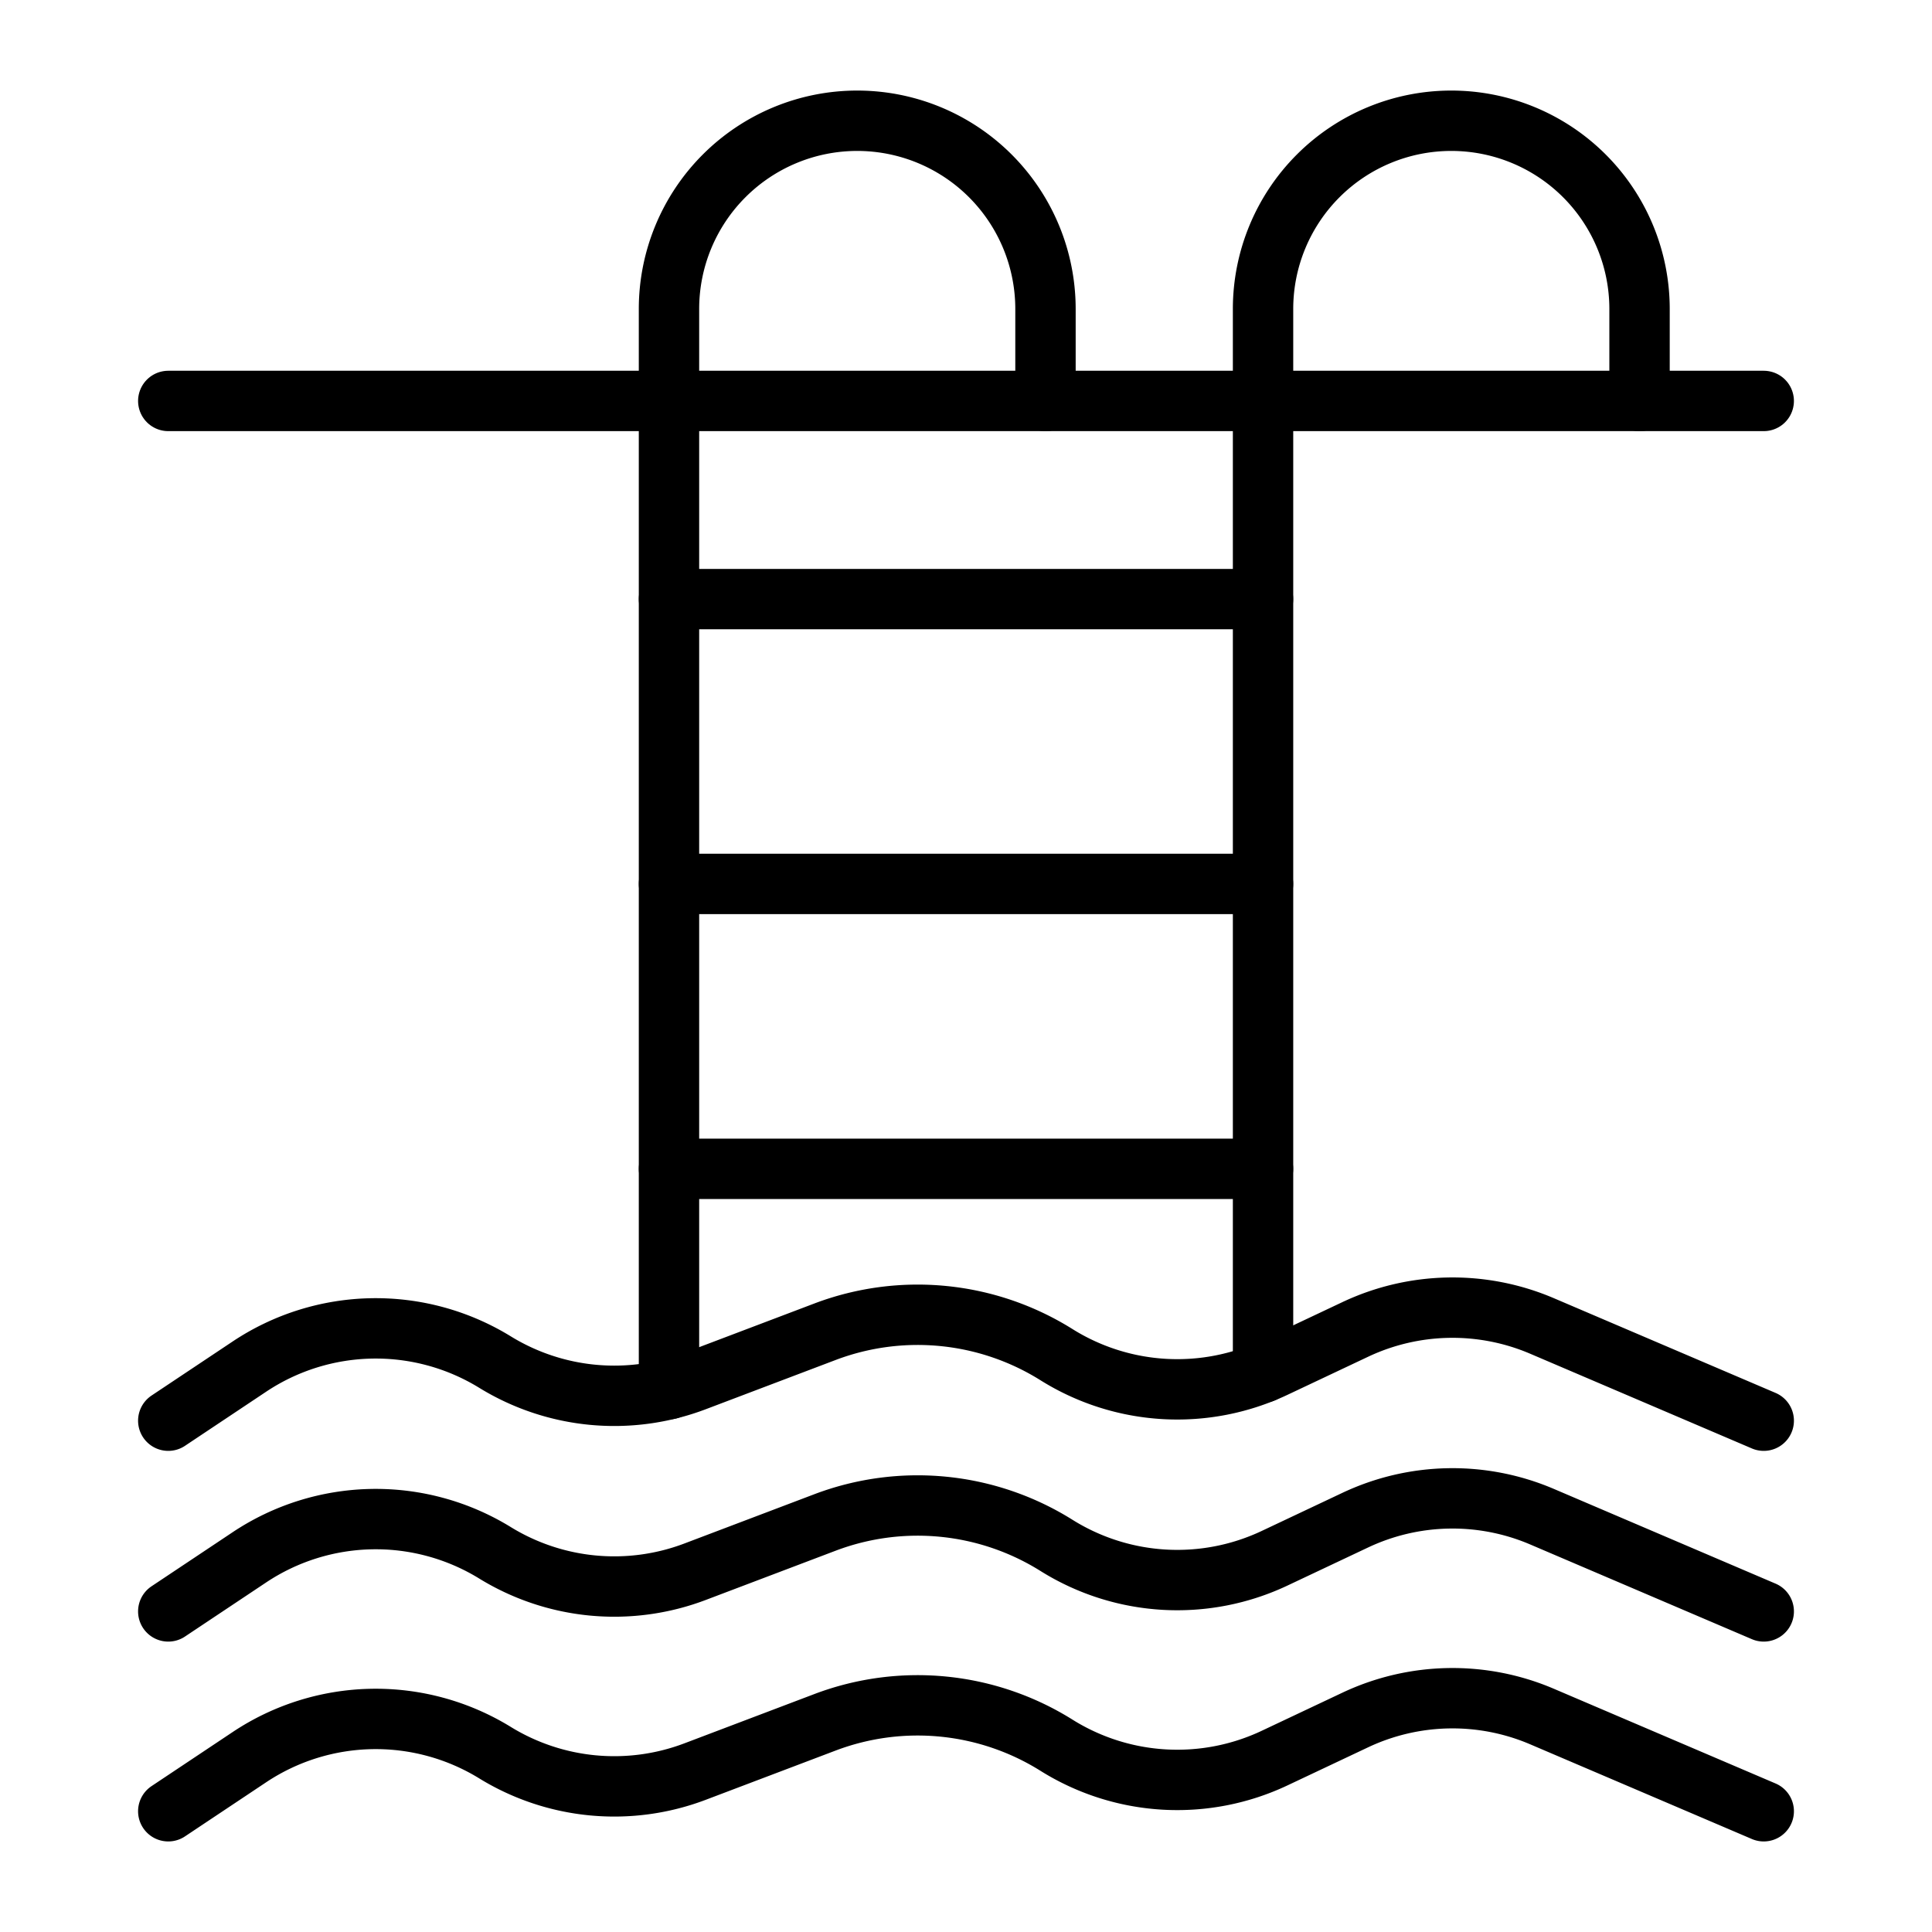
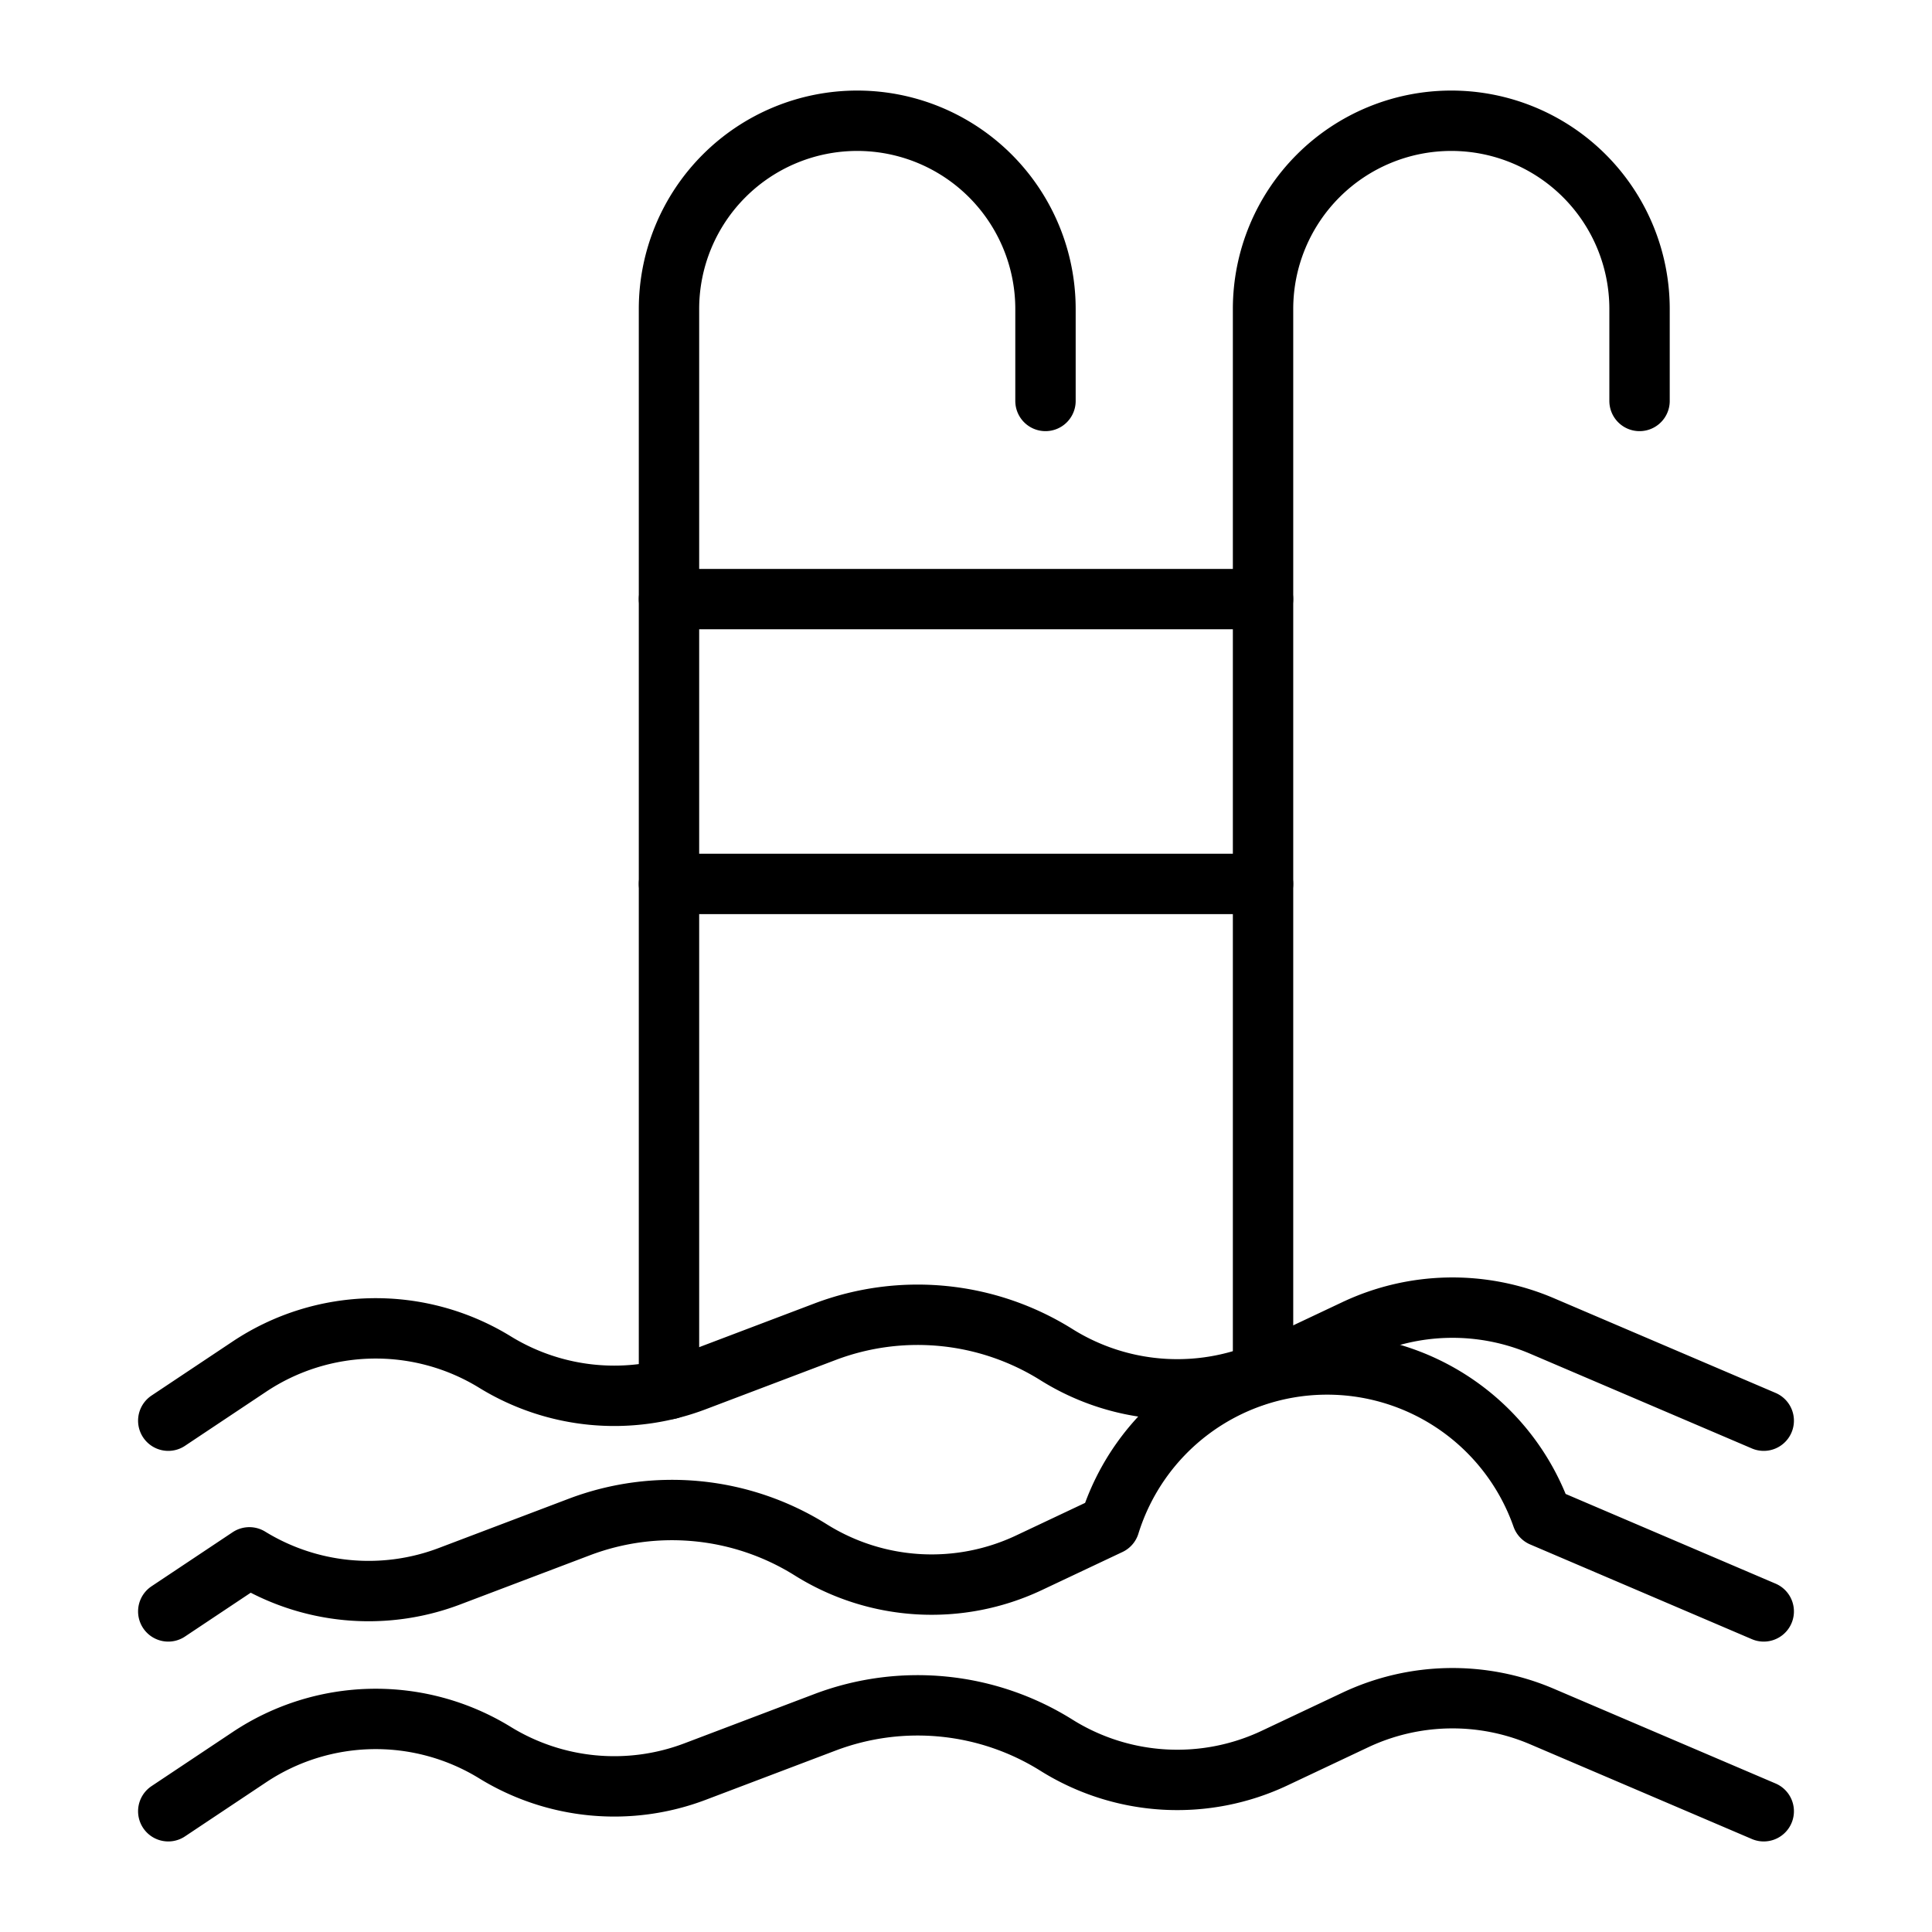
<svg xmlns="http://www.w3.org/2000/svg" id="icons" viewBox="0 0 64 64">
  <defs>
    <style>.cls-1{fill:none;stroke:#000;stroke-linecap:round;stroke-linejoin:round;stroke-width:2px;}</style>
  </defs>
  <title>32</title>
  <g id="pool">
    <path class="cls-1" d="M54.312,13.282V10.236A6.236,6.236,0,0,0,48.076,4h0a6.236,6.236,0,0,0-6.236,6.236V45.469" />
    <path class="cls-1" d="M34.633,13.282V10.236A6.236,6.236,0,0,0,28.397,4h0a6.236,6.236,0,0,0-6.236,6.236V46.017" />
    <line class="cls-1" x1="22.161" y1="19.846" x2="41.839" y2="19.846" />
    <line class="cls-1" x1="22.161" y1="29.282" x2="41.839" y2="29.282" />
-     <line class="cls-1" x1="22.161" y1="38.719" x2="41.839" y2="38.719" />
    <path class="cls-1" d="M5.574,47.062l2.687-1.791a7.546,7.546,0,0,1,8.137-.15h0a7.546,7.546,0,0,0,6.626.627l4.304-1.632a8.663,8.663,0,0,1,7.668.758h0a7.546,7.546,0,0,0,7.227.427l2.67-1.261A7.546,7.546,0,0,1,51.081,43.924l7.345,3.138" />
-     <path class="cls-1" d="M5.574,53.38l2.687-1.791a7.546,7.546,0,0,1,8.137-.15h0a7.546,7.546,0,0,0,6.626.627l4.304-1.632a8.663,8.663,0,0,1,7.668.758h0a7.546,7.546,0,0,0,7.227.427l2.67-1.261A7.546,7.546,0,0,1,51.081,50.242l7.345,3.138" />
+     <path class="cls-1" d="M5.574,53.38l2.687-1.791h0a7.546,7.546,0,0,0,6.626.627l4.304-1.632a8.663,8.663,0,0,1,7.668.758h0a7.546,7.546,0,0,0,7.227.427l2.67-1.261A7.546,7.546,0,0,1,51.081,50.242l7.345,3.138" />
    <path class="cls-1" d="M5.574,60l2.687-1.791a7.546,7.546,0,0,1,8.137-.15h0a7.546,7.546,0,0,0,6.626.627l4.304-1.632a8.663,8.663,0,0,1,7.668.758h0a7.546,7.546,0,0,0,7.227.427l2.67-1.261a7.546,7.546,0,0,1,6.187-.116L58.426,60" />
-     <line class="cls-1" x1="58.426" y1="13.282" x2="5.574" y2="13.282" />
  </g>
</svg>